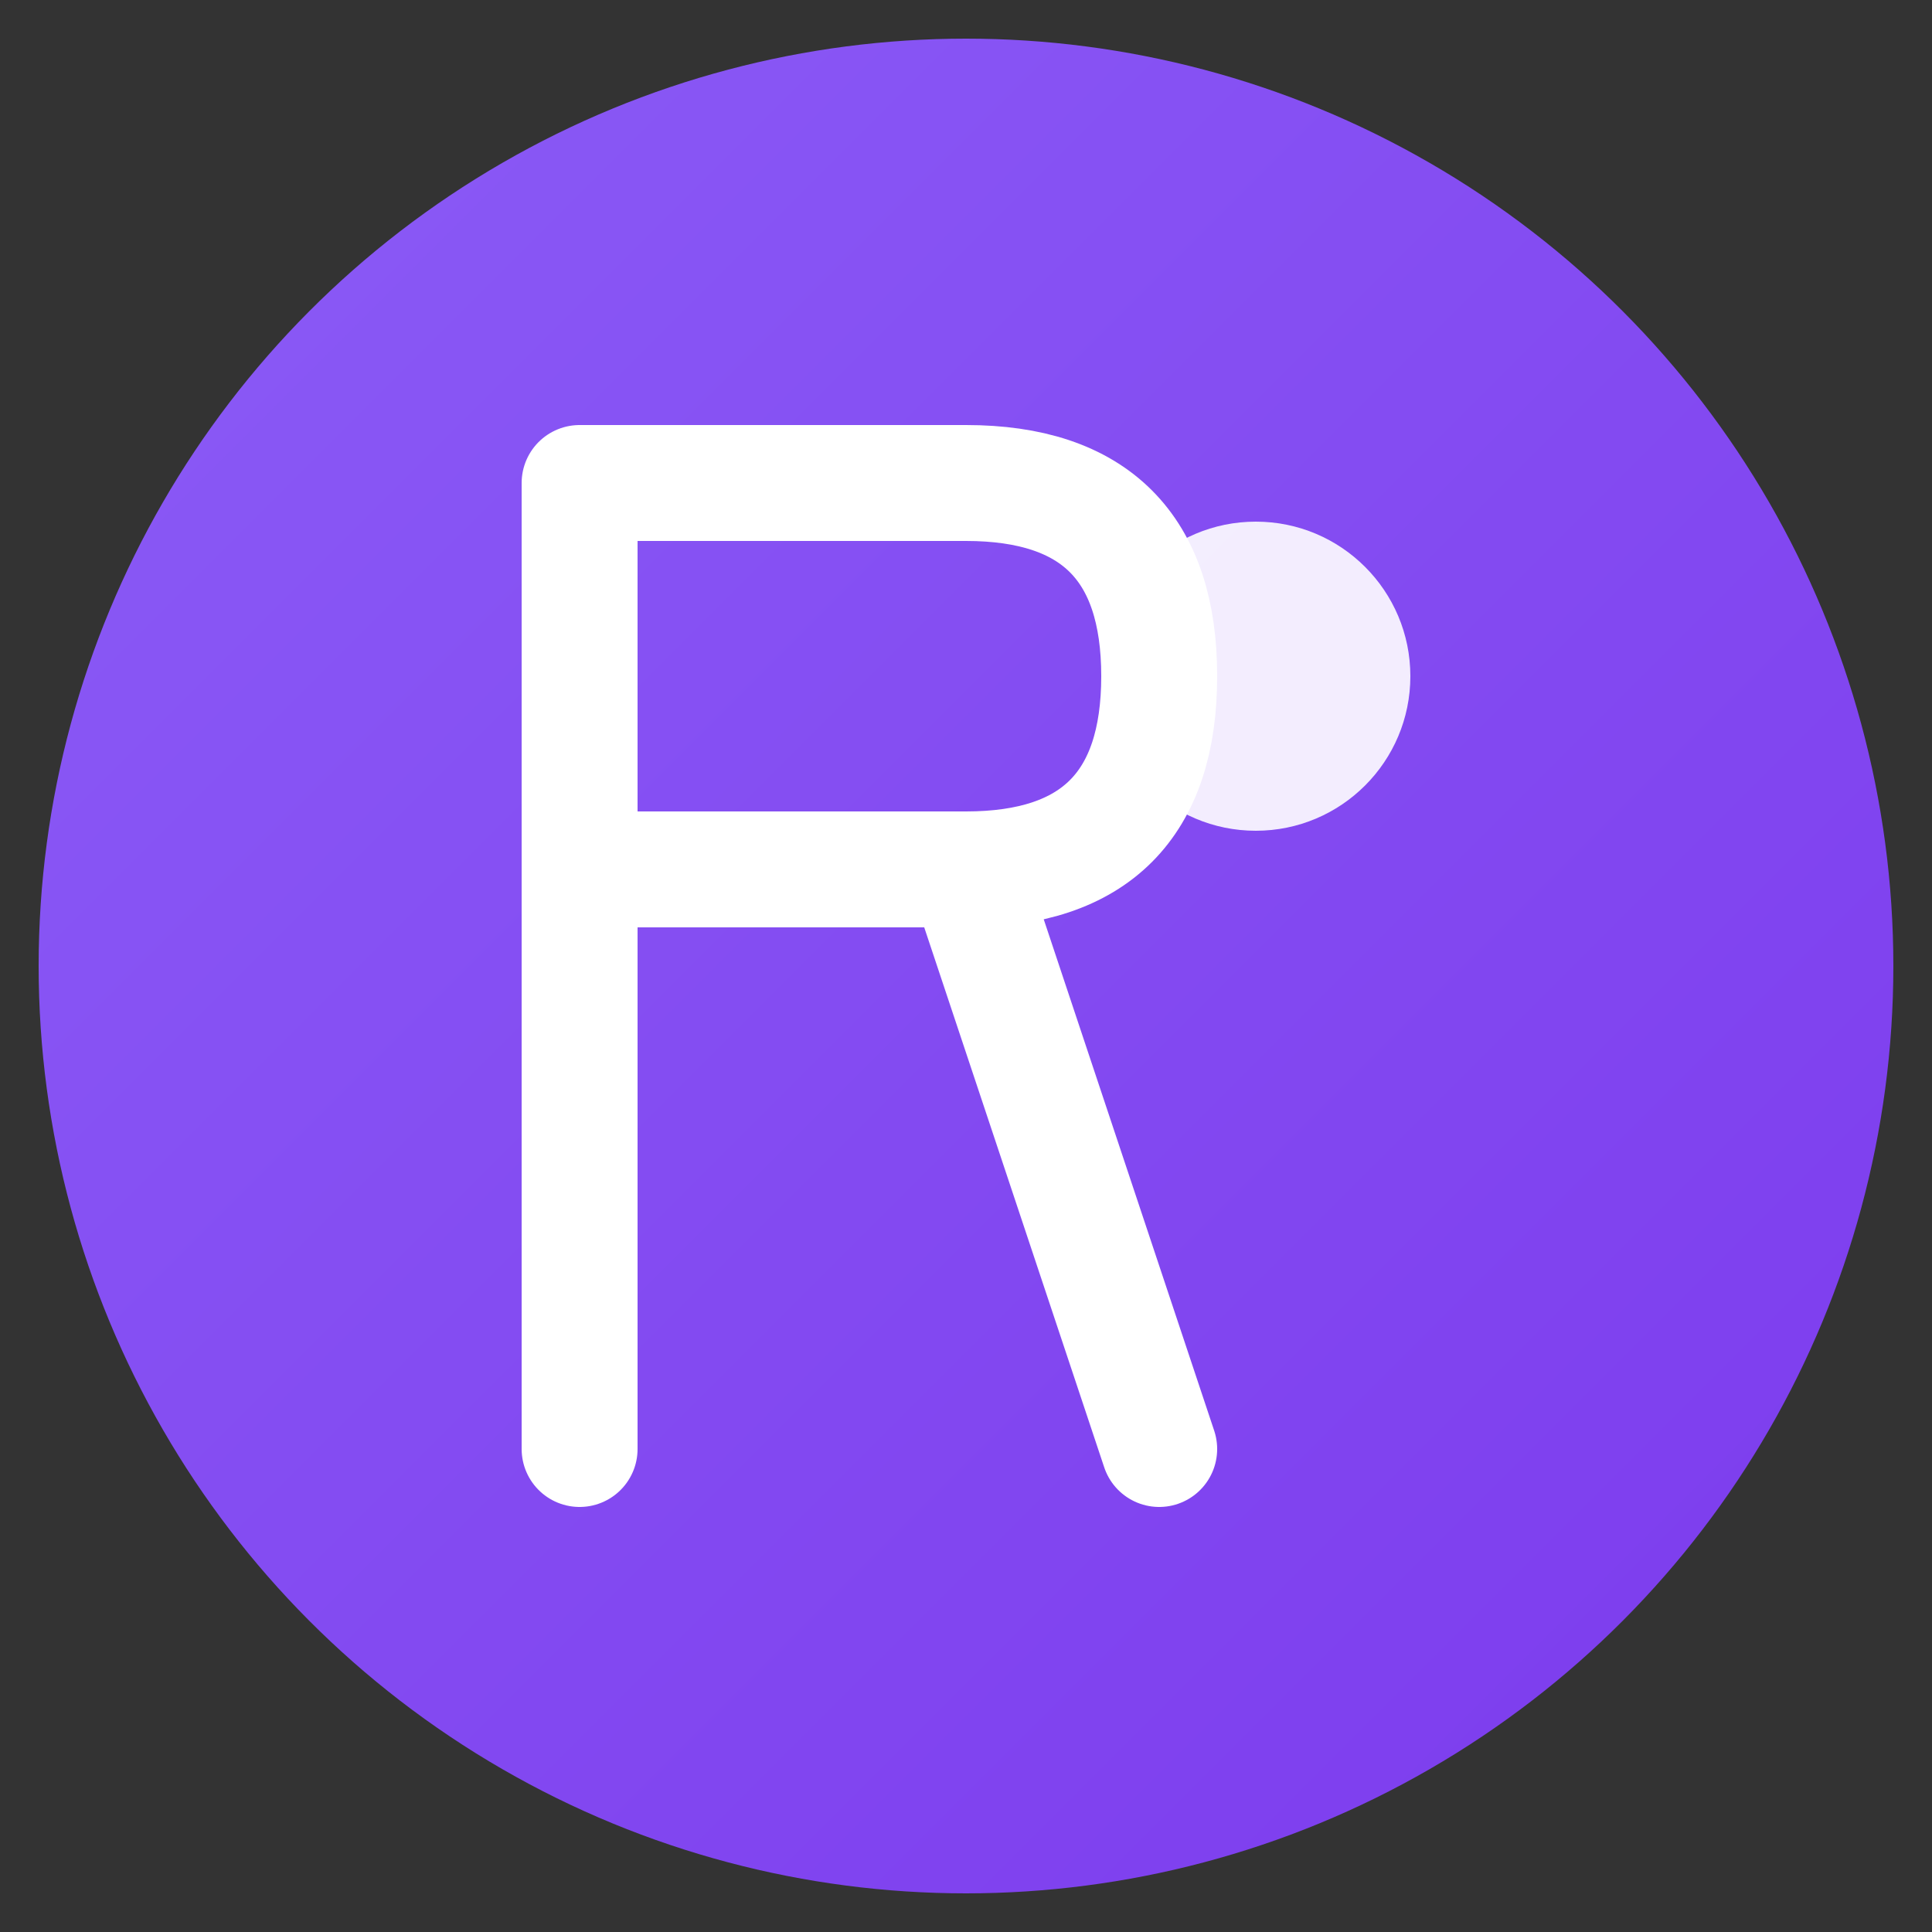
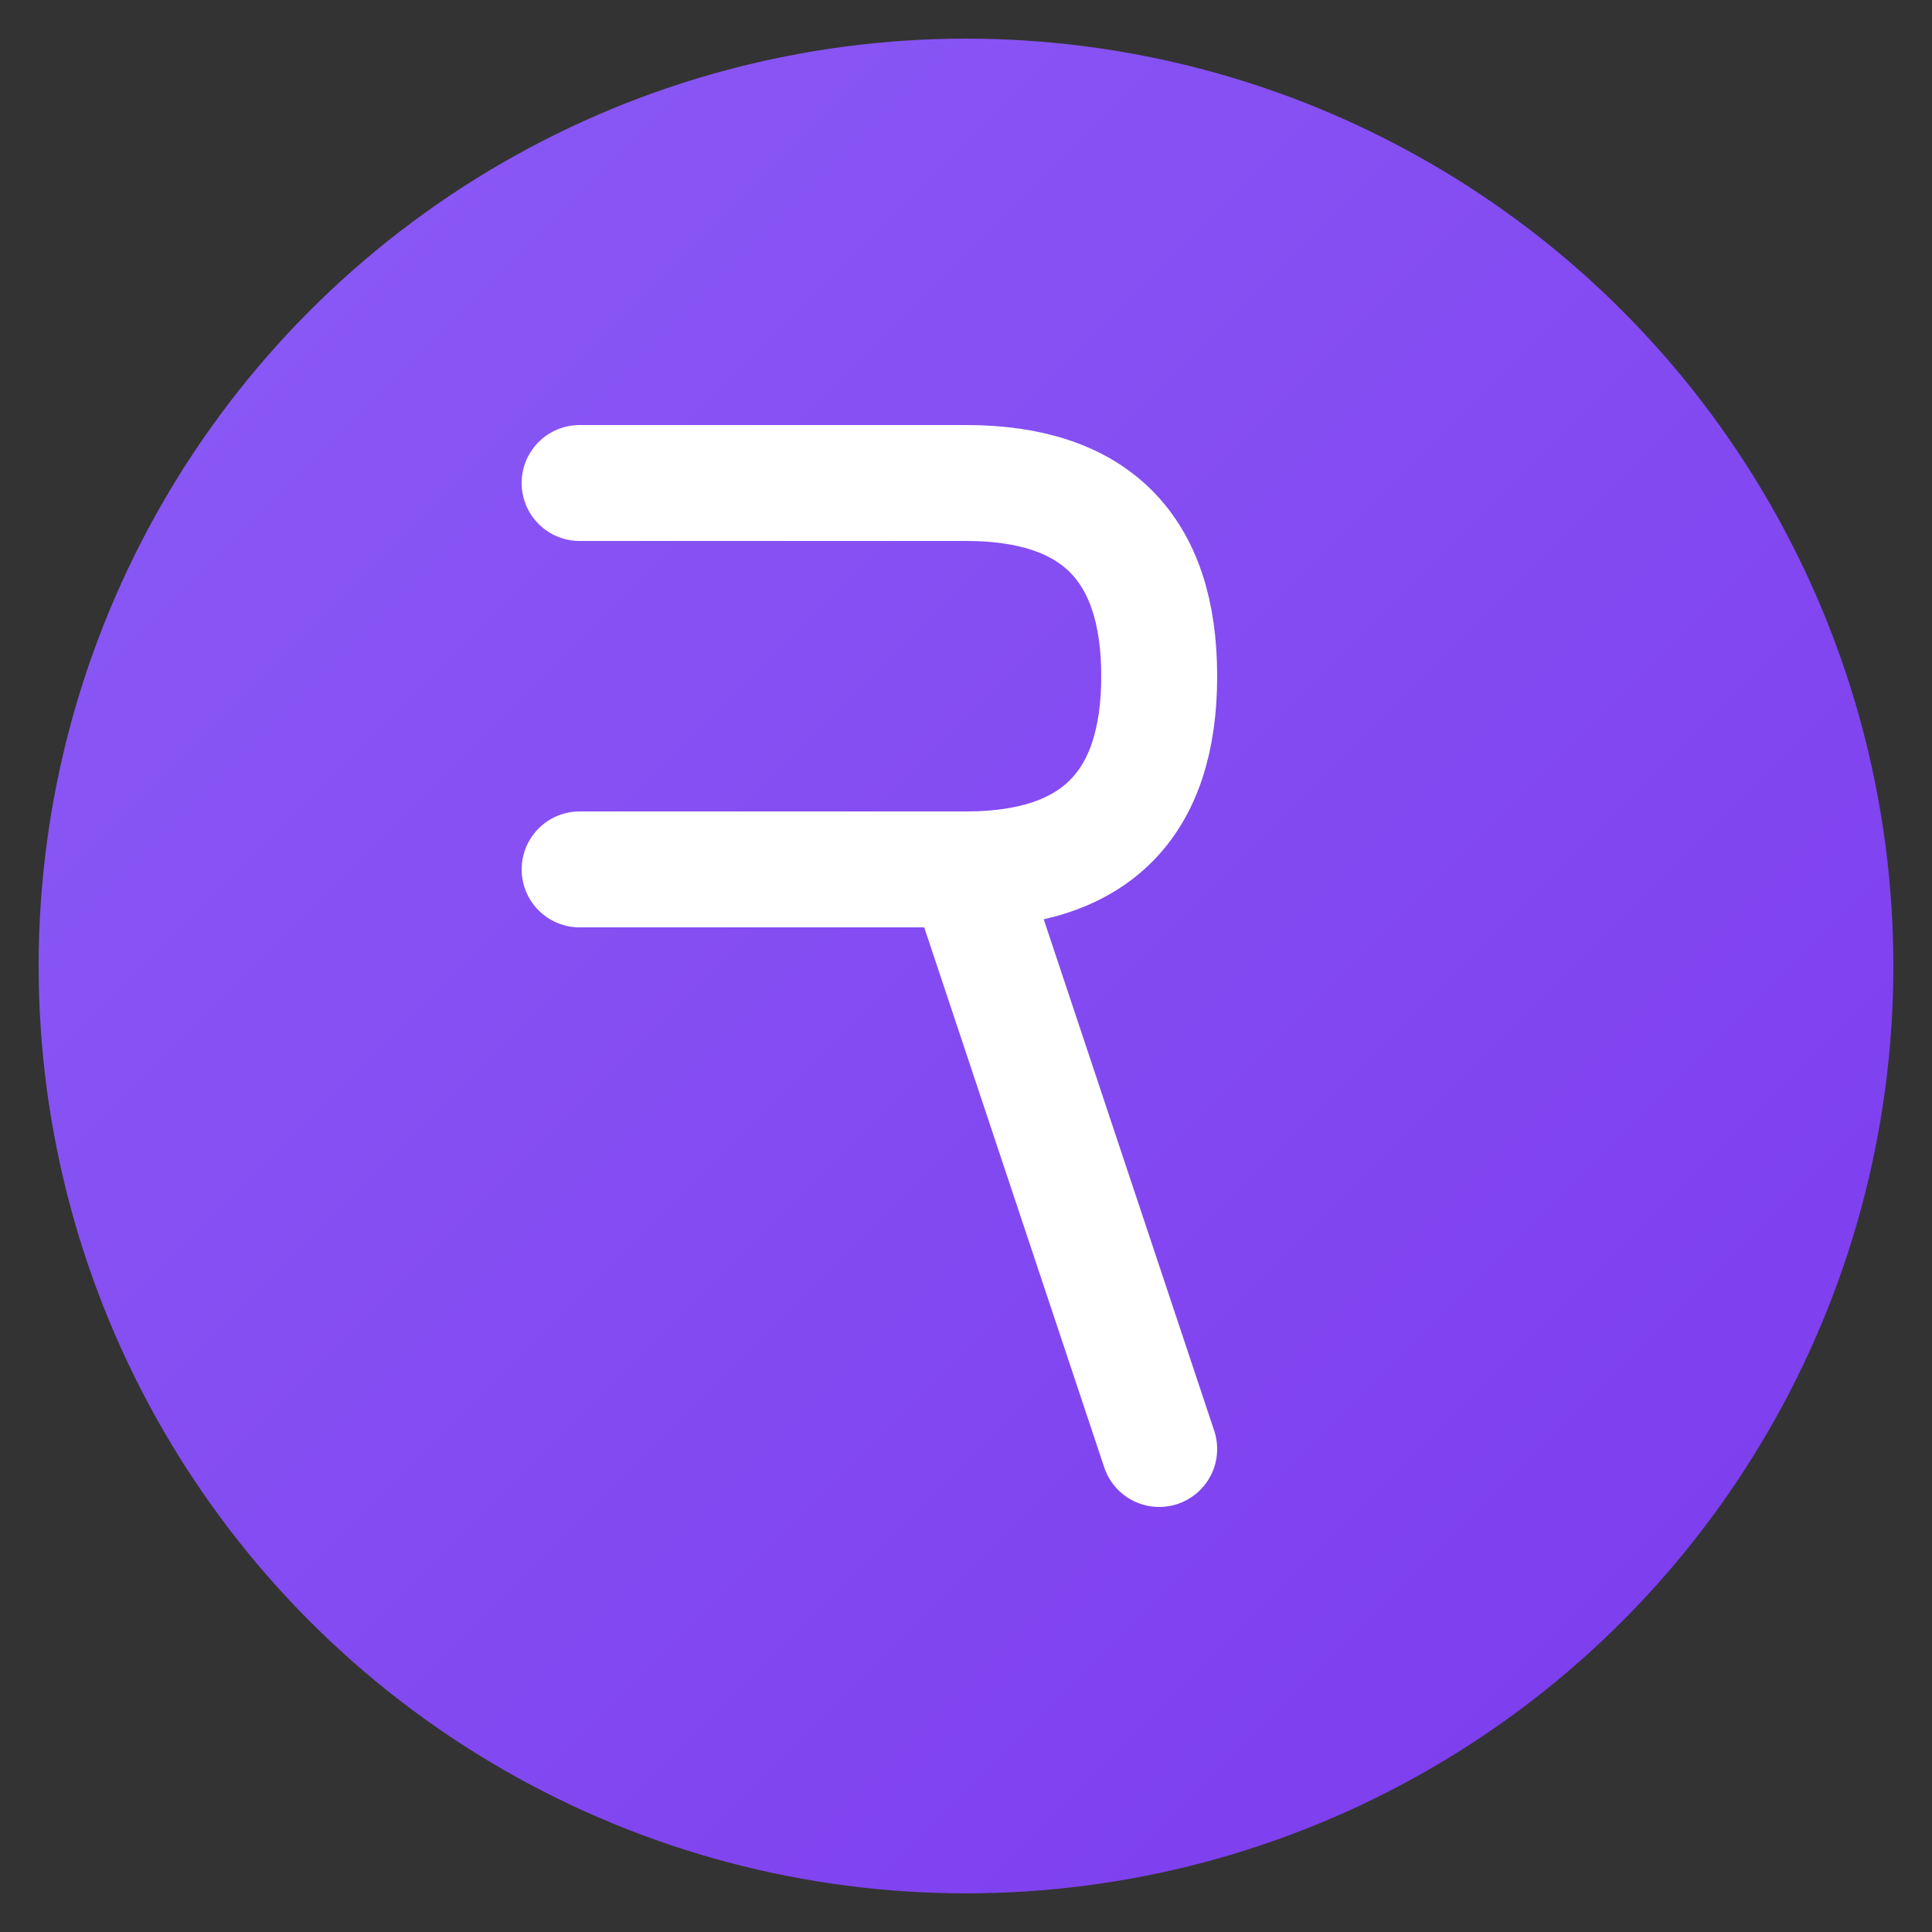
<svg xmlns="http://www.w3.org/2000/svg" viewBox="0 0 100 100">
  <rect x="0" y="0" width="100" height="100" fill="#333333" stroke="none" />
  <defs>
    <linearGradient id="grad" x1="0%" y1="0%" x2="100%" y2="100%">
      <stop offset="0%" style="stop-color:#8b5cf6;stop-opacity:1" />
      <stop offset="100%" style="stop-color:#7c3aed;stop-opacity:1" />
    </linearGradient>
  </defs>
  <circle cx="50" cy="50" r="48" fill="url(#grad)" />
-   <path d="M 30 25 L 30 75 M 30 25 L 50 25 Q 60 25 60 35 Q 60 45 50 45 L 30 45 M 50 45 L 60 75" stroke="white" stroke-width="6" stroke-linecap="round" stroke-linejoin="round" fill="none" />
-   <circle cx="65" cy="35" r="8" fill="white" opacity="0.9" />
+   <path d="M 30 25 M 30 25 L 50 25 Q 60 25 60 35 Q 60 45 50 45 L 30 45 M 50 45 L 60 75" stroke="white" stroke-width="6" stroke-linecap="round" stroke-linejoin="round" fill="none" />
</svg>